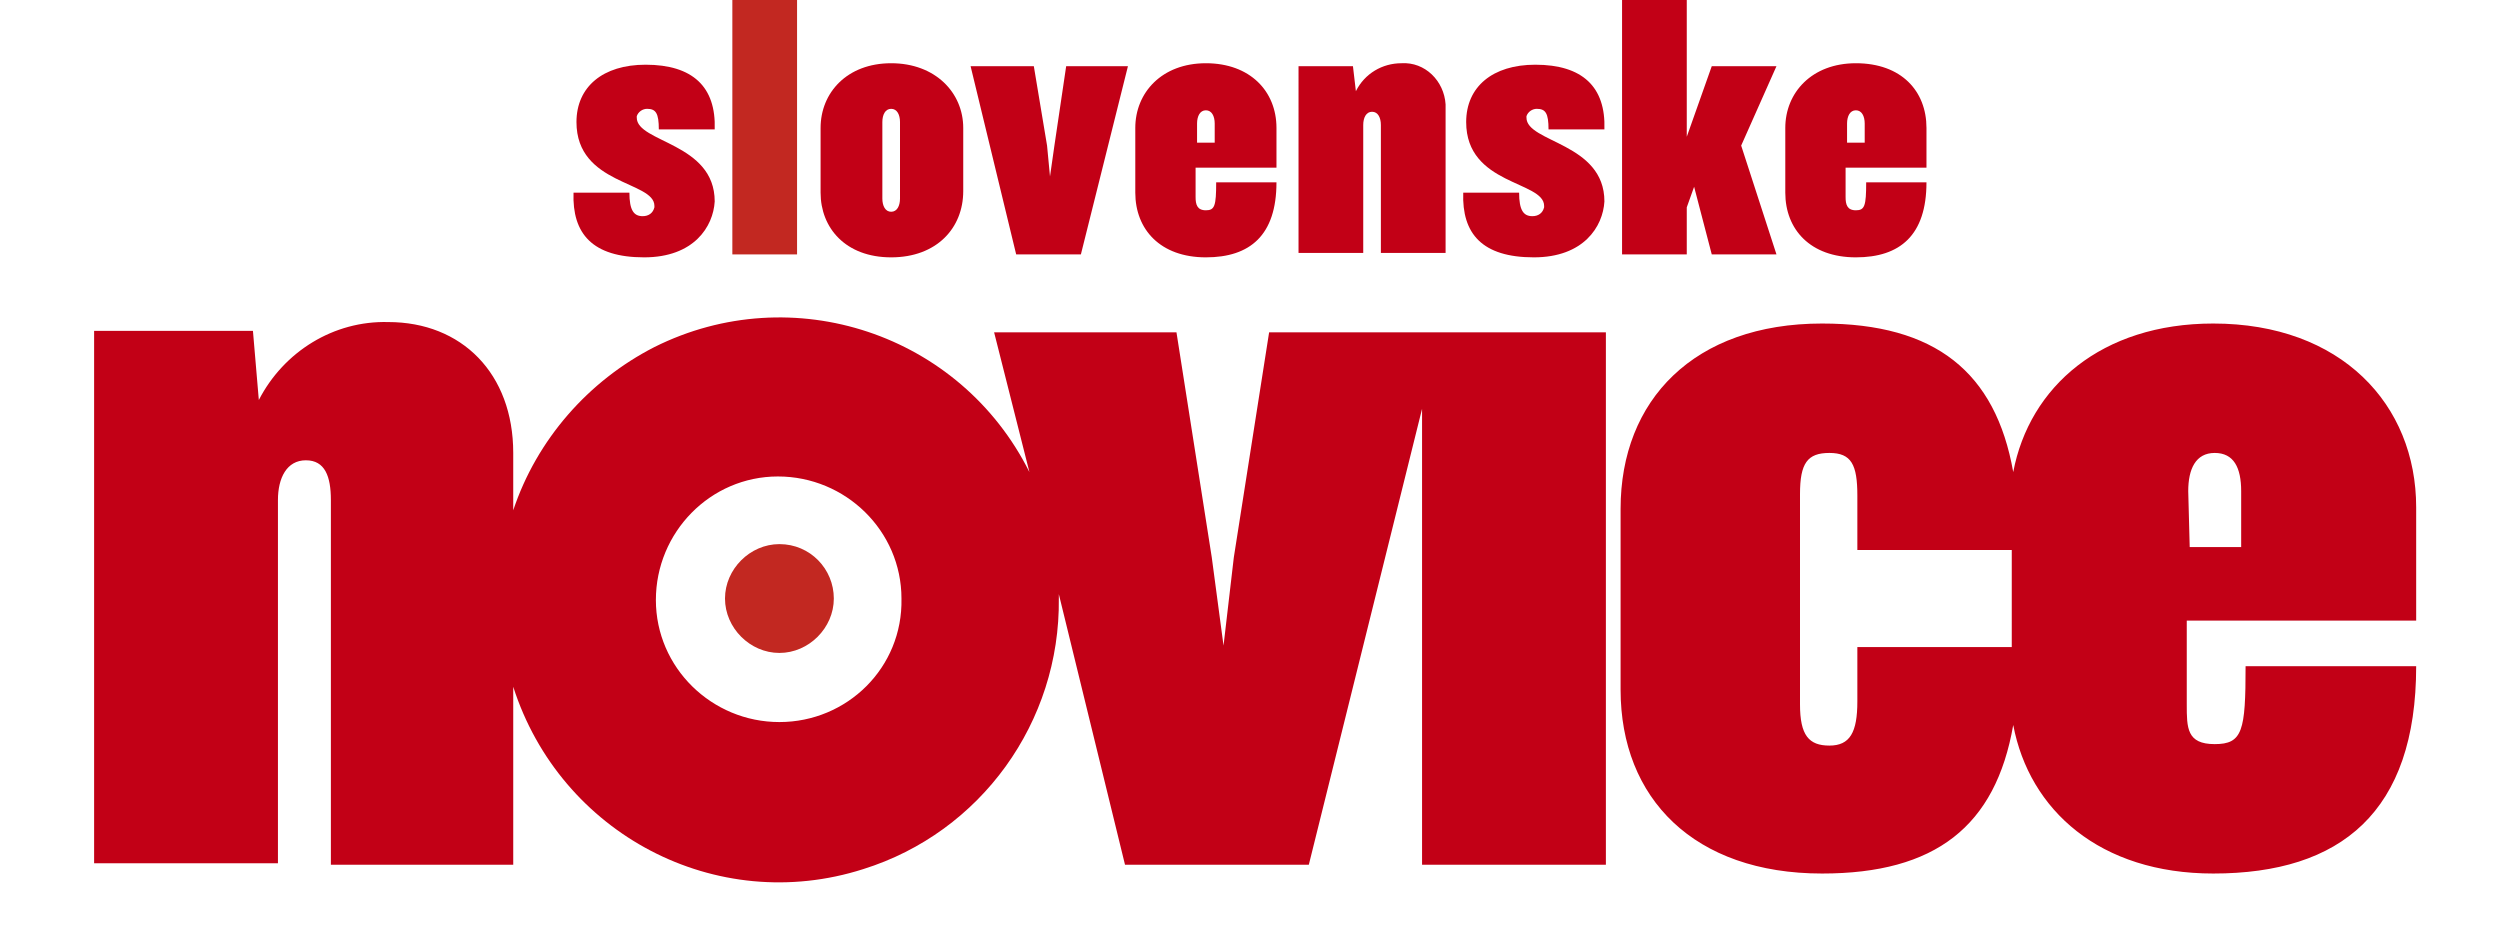
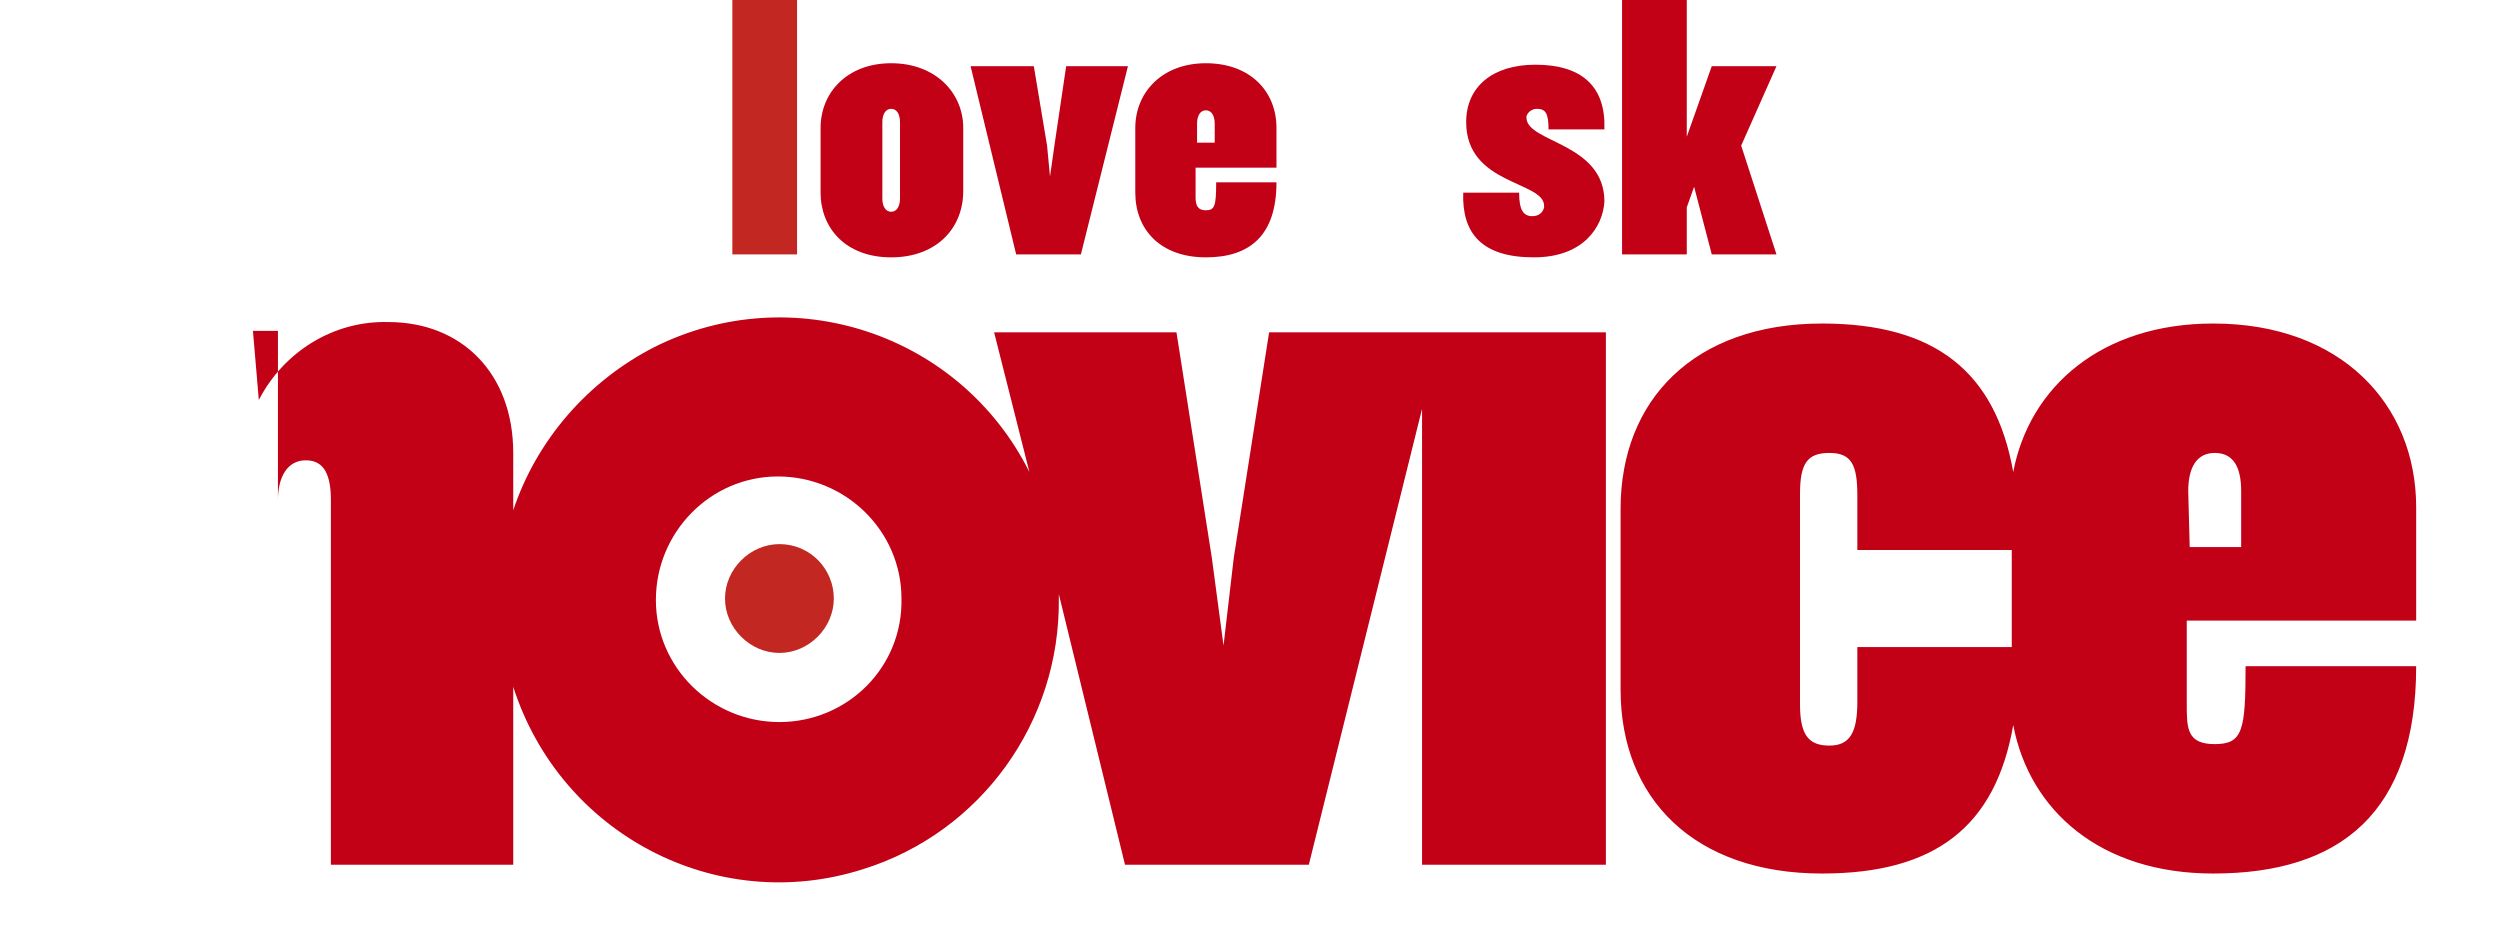
<svg xmlns="http://www.w3.org/2000/svg" version="1.1" id="Layer_1" x="0px" y="0px" viewBox="0 0 170 64" style="enable-background:new 0 0 170 64;" xml:space="preserve">
  <style type="text/css">
	.st0{fill:none;}
	.st1{fill:#C20016;}
	.st2{fill:#C22821;}
</style>
  <title>Novice_logo_red</title>
  <g>
-     <rect x="1.9" class="st0" width="166.1" height="64" />
    <g id="logo">
-       <rect x="1.9" class="st0" width="166.1" height="64" />
      <g>
-         <path class="st1" d="M43.8,17.5c-3.5,0-4.9-1.6-4.8-4.4h3.8c0,1.2,0.3,1.6,0.9,1.6c0.4,0,0.7-0.2,0.8-0.6c0,0,0-0.1,0-0.1     c0-1.7-5.3-1.4-5.3-5.7c0-2.4,1.8-3.9,4.7-3.9c3.2,0,4.8,1.5,4.7,4.4h-3.8c0-1.1-0.2-1.4-0.8-1.4c-0.3,0-0.6,0.2-0.7,0.5     c0,0,0,0.1,0,0.1c0,1.7,5.3,1.7,5.3,5.7C48.5,15.4,47.2,17.5,43.8,17.5" />
        <rect x="49.8" class="st2" width="4.4" height="17.3" />
        <path class="st1" d="M60.6,17.5c-3.1,0-4.8-2-4.8-4.4V8.7c0-2.4,1.8-4.4,4.8-4.4s4.9,2,4.9,4.4v4.3     C65.5,15.5,63.7,17.5,60.6,17.5 M61.2,8.3c0-0.5-0.2-0.9-0.6-0.9S60,7.8,60,8.3v5.2c0,0.5,0.2,0.9,0.6,0.9s0.6-0.4,0.6-0.9V8.3z" />
        <polygon class="st1" points="73.5,17.3 69.1,17.3 66,4.5 70.3,4.5 71.2,9.9 71.4,12 71.7,9.9 72.5,4.5 76.7,4.5    " />
        <path class="st1" d="M82,17.5c-3.1,0-4.8-1.9-4.8-4.4V8.7c0-2.4,1.8-4.4,4.8-4.4s4.8,1.9,4.8,4.4v2.7h-5.5v2     c0,0.5,0.1,0.9,0.7,0.9s0.7-0.3,0.7-1.9h4.1C86.8,16,85,17.5,82,17.5 M82.6,8.4c0-0.5-0.2-0.9-0.6-0.9s-0.6,0.4-0.6,0.9v1.3h1.2     L82.6,8.4z" />
-         <path class="st1" d="M93.9,17.3V8.5c0-0.5-0.2-0.9-0.6-0.9S92.7,8,92.7,8.5v8.7h-4.4V4.5H92l0.2,1.7c0.6-1.2,1.8-1.9,3.1-1.9     c1.6-0.1,2.9,1.2,3,2.8c0,0.1,0,0.2,0,0.3v9.8H93.9z" />
        <path class="st1" d="M104.3,17.5c-3.5,0-4.9-1.6-4.8-4.4h3.8c0,1.2,0.3,1.6,0.9,1.6c0.4,0,0.7-0.2,0.8-0.6c0,0,0-0.1,0-0.1     c0-1.7-5.3-1.4-5.3-5.7c0-2.4,1.8-3.9,4.7-3.9c3.2,0,4.8,1.5,4.7,4.4h-3.8c0-1.1-0.2-1.4-0.8-1.4c-0.3,0-0.6,0.2-0.7,0.5     c0,0,0,0.1,0,0.1c0,1.7,5.3,1.7,5.3,5.7C109,15.4,107.7,17.5,104.3,17.5" />
        <polygon class="st1" points="116.4,17.3 115.2,12.7 114.7,14.1 114.7,17.3 110.3,17.3 110.3,0 114.7,0 114.7,9.3 116.4,4.5      120.8,4.5 118.4,9.9 120.8,17.3    " />
-         <path class="st1" d="M126.2,17.5c-3.1,0-4.8-1.9-4.8-4.4V8.7c0-2.4,1.8-4.4,4.8-4.4c3.1,0,4.8,1.9,4.8,4.4v2.7h-5.5v2     c0,0.5,0.1,0.9,0.7,0.9s0.7-0.3,0.7-1.9h4.1C131,16,129.2,17.5,126.2,17.5 M126.8,8.4c0-0.5-0.2-0.9-0.6-0.9s-0.6,0.4-0.6,0.9     v1.3h1.2L126.8,8.4z" />
-         <path class="st1" d="M96.7,22.6H86.3l-2.4,15.3l-0.7,6l-0.8-6l-2.4-15.3H67.6l2.4,9.5c-4.7-9.4-16.1-13.2-25.5-8.5     c-4.5,2.3-8,6.3-9.6,11.1v-3.9c0-5.4-3.5-8.9-8.5-8.9c-3.7-0.1-7.1,2-8.8,5.3l-0.4-4.7H6.4v36.2h12.5V34c0-1.5,0.6-2.7,1.9-2.7     s1.7,1.1,1.7,2.7v24.8h12.4V46.7c3.2,10,13.8,15.6,23.8,12.4c8-2.5,13.4-10,13.3-18.4c0-0.1,0-0.2,0-0.3l4.5,18.4H89l7.7-31v31     h12.5V22.6H96.7z M53,49.1c-4.6,0-8.4-3.7-8.4-8.3s3.7-8.4,8.3-8.4s8.4,3.7,8.4,8.3v0C61.4,45.4,57.6,49.1,53,49.1" />
+         <path class="st1" d="M96.7,22.6H86.3l-2.4,15.3l-0.7,6l-0.8-6l-2.4-15.3H67.6l2.4,9.5c-4.7-9.4-16.1-13.2-25.5-8.5     c-4.5,2.3-8,6.3-9.6,11.1v-3.9c0-5.4-3.5-8.9-8.5-8.9c-3.7-0.1-7.1,2-8.8,5.3l-0.4-4.7H6.4h12.5V34c0-1.5,0.6-2.7,1.9-2.7     s1.7,1.1,1.7,2.7v24.8h12.4V46.7c3.2,10,13.8,15.6,23.8,12.4c8-2.5,13.4-10,13.3-18.4c0-0.1,0-0.2,0-0.3l4.5,18.4H89l7.7-31v31     h12.5V22.6H96.7z M53,49.1c-4.6,0-8.4-3.7-8.4-8.3s3.7-8.4,8.3-8.4s8.4,3.7,8.4,8.3v0C61.4,45.4,57.6,49.1,53,49.1" />
        <path class="st1" d="M164.3,42.3v-7.8c0-7-5.1-12.5-13.8-12.5c-7.6,0-12.5,4.3-13.6,10.1c-1.2-6.8-5.3-10.1-13-10.1     c-8.7,0-13.7,5.2-13.7,12.6v12.3c0,7.4,5,12.5,13.7,12.5c7.7,0,11.8-3.2,13-10.1c1.1,5.8,5.9,10.1,13.6,10.1     c8.7,0,13.8-4.2,13.8-14.1h-11.6c0,4.4-0.2,5.3-2.1,5.3s-1.9-1.1-1.9-2.7v-5.7H164.3z M148.8,33.4c0-1.5,0.5-2.6,1.8-2.6     s1.8,1,1.8,2.6v3.8h-3.5L148.8,33.4z M126.3,44v3.7c0,2.1-0.5,3-1.9,3s-2-0.7-2-2.8V33.6c0-2.1,0.5-2.8,2-2.8s1.9,0.8,1.9,2.9     v3.7h10.5V44H126.3z" />
        <path class="st2" d="M53,37c-2,0-3.7,1.7-3.7,3.7s1.7,3.7,3.7,3.7s3.7-1.7,3.7-3.7l0,0C56.7,38.7,55.1,37,53,37" />
      </g>
    </g>
  </g>
</svg>